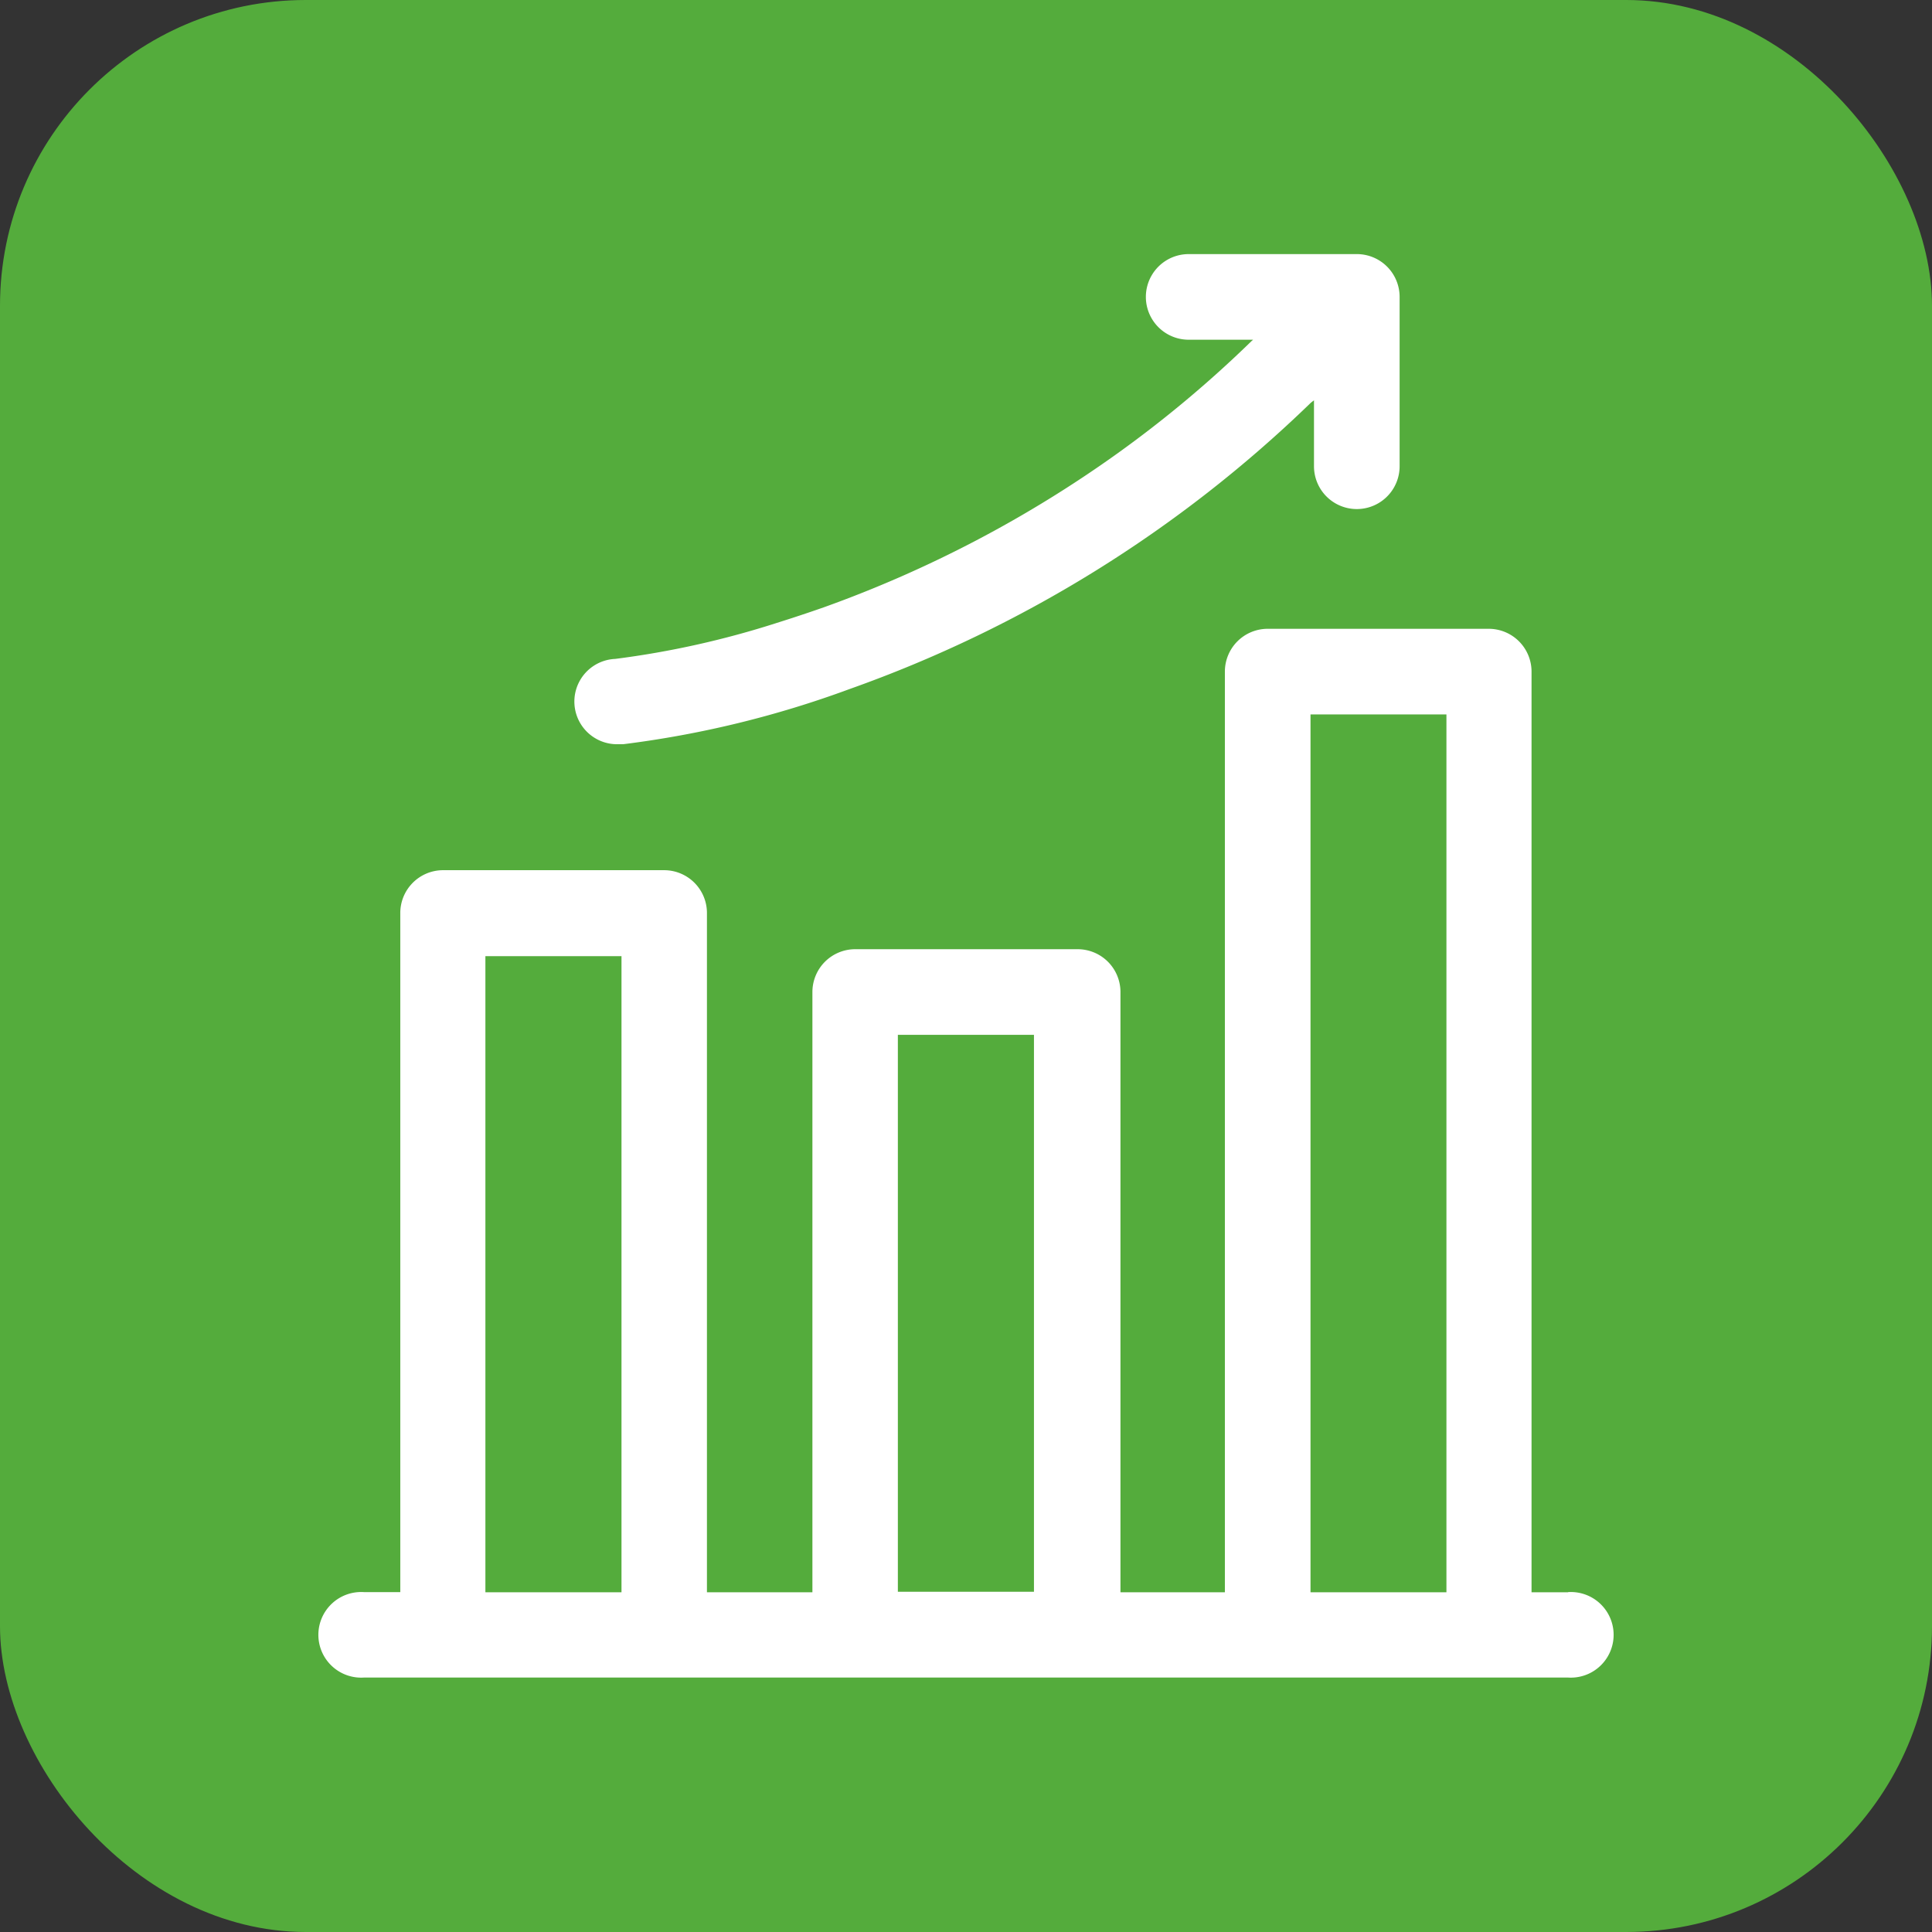
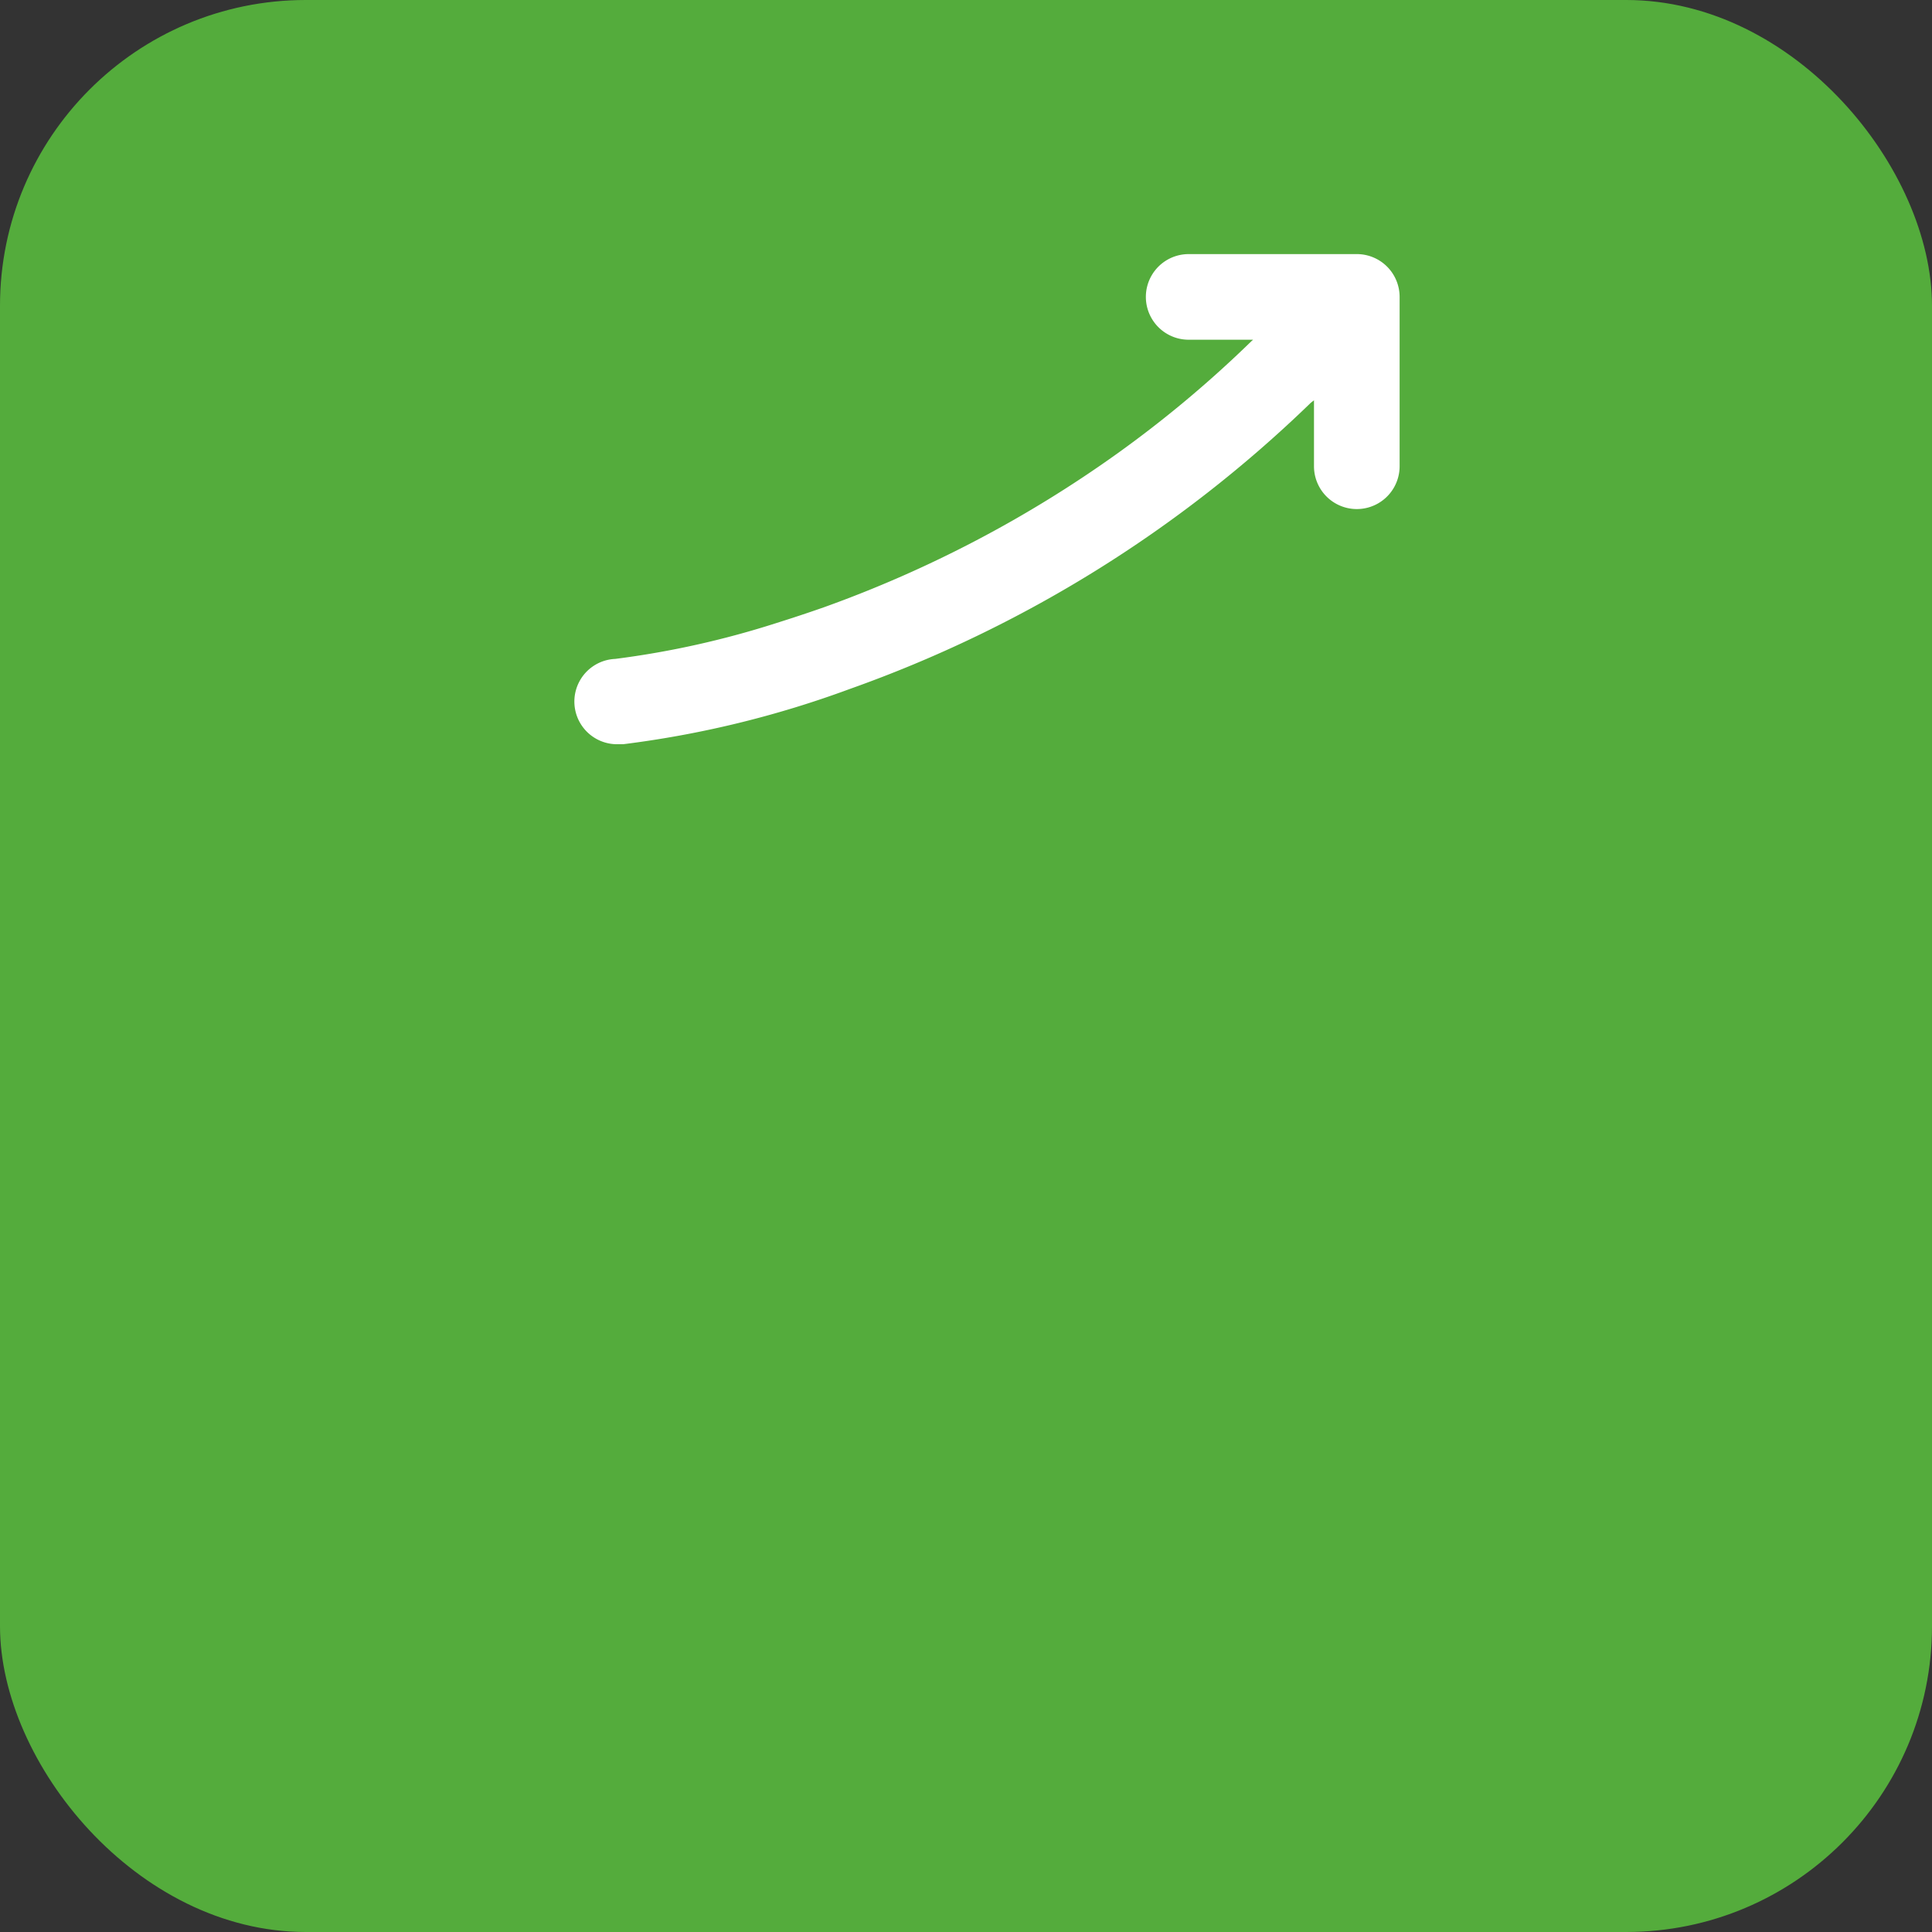
<svg xmlns="http://www.w3.org/2000/svg" viewBox="0 0 111.01 111.01">
  <rect x="0" y="0" width="111.01" height="111.01" fill="#333333" stroke="none" />
  <g id="fe5076d7-3d27-4f68-807e-9c1a02d3160a" data-name="Capa 2">
    <g id="e3546ded-8895-4702-ba95-ef72a6bc2e04" data-name="Capa 1">
      <g>
        <rect width="111.01" height="111.01" rx="17.57" style="fill: #54ac3c" />
        <g>
-           <path d="M90.1,91.49H88V38.59a2.46,2.46,0,0,0-2.46-2.46H72.84a2.46,2.46,0,0,0-2.46,2.46v52.9h-6V57a2.46,2.46,0,0,0-2.46-2.46H49.14A2.46,2.46,0,0,0,46.68,57V91.49H40.62v-39A2.46,2.46,0,0,0,38.17,50H25.43A2.46,2.46,0,0,0,23,52.48v39H20.91a2.46,2.46,0,1,0,0,4.91H90.1a2.46,2.46,0,1,0,0-4.91ZM75.3,41.05h7.81V91.49H75.3ZM51.59,59.46h7.82v32H51.59Zm-23.7-4.52h7.82V91.49H27.89Z" style="fill: #fff" />
          <path d="M35.6,42.76h.22a58.35,58.35,0,0,0,13-3.17,73.23,73.23,0,0,0,26.5-16.45L75.5,23v3.79a2.46,2.46,0,0,0,4.92,0V17.06A2.46,2.46,0,0,0,78,14.6h-9.7a2.46,2.46,0,0,0,0,4.92H72l-.1.09a66.81,66.81,0,0,1-7.69,6.44,68.93,68.93,0,0,1-16.86,8.84c-.94.33-1.85.63-2.71.9a51.61,51.61,0,0,1-9.29,2.07,2.45,2.45,0,0,0,.21,4.9Z" style="fill: #fff" />
        </g>
      </g>
    </g>
  </g>
</svg>